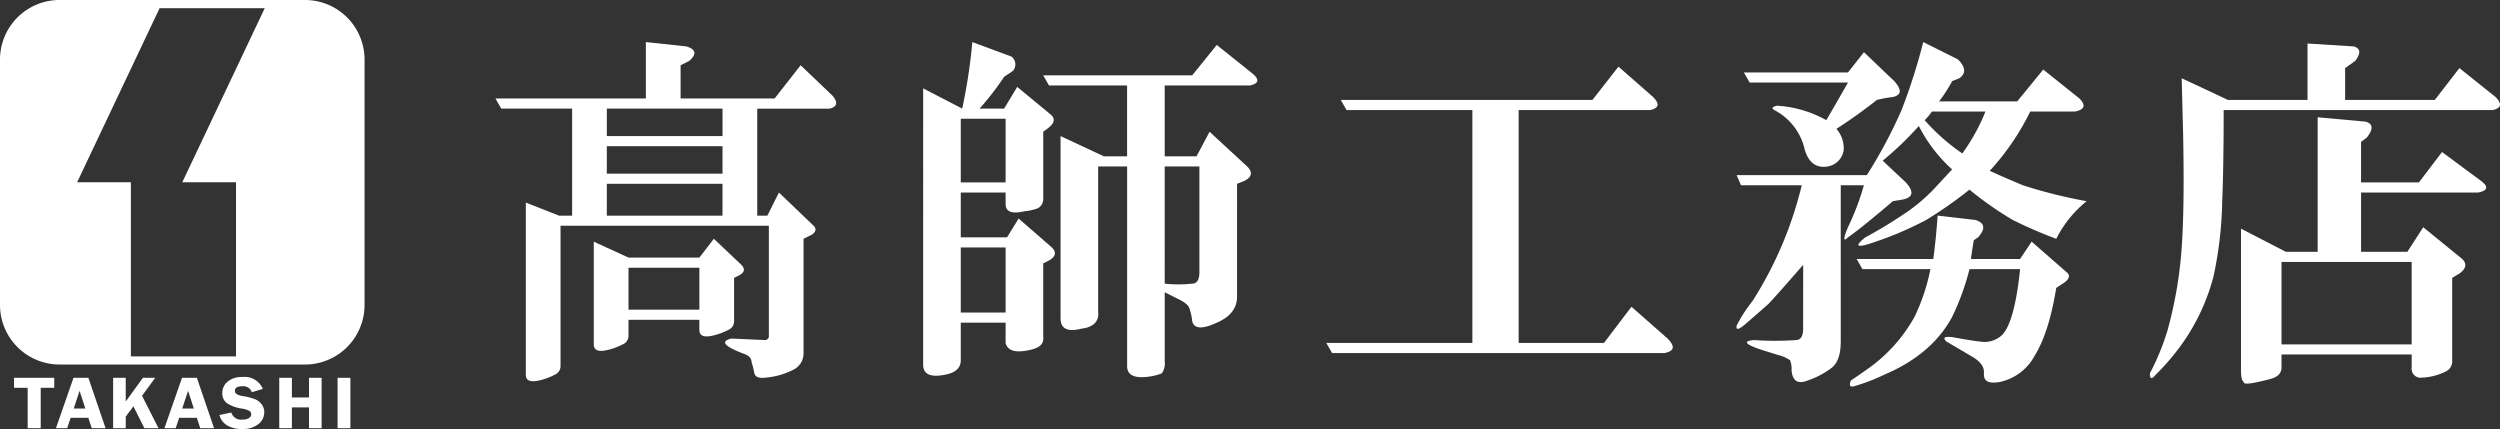
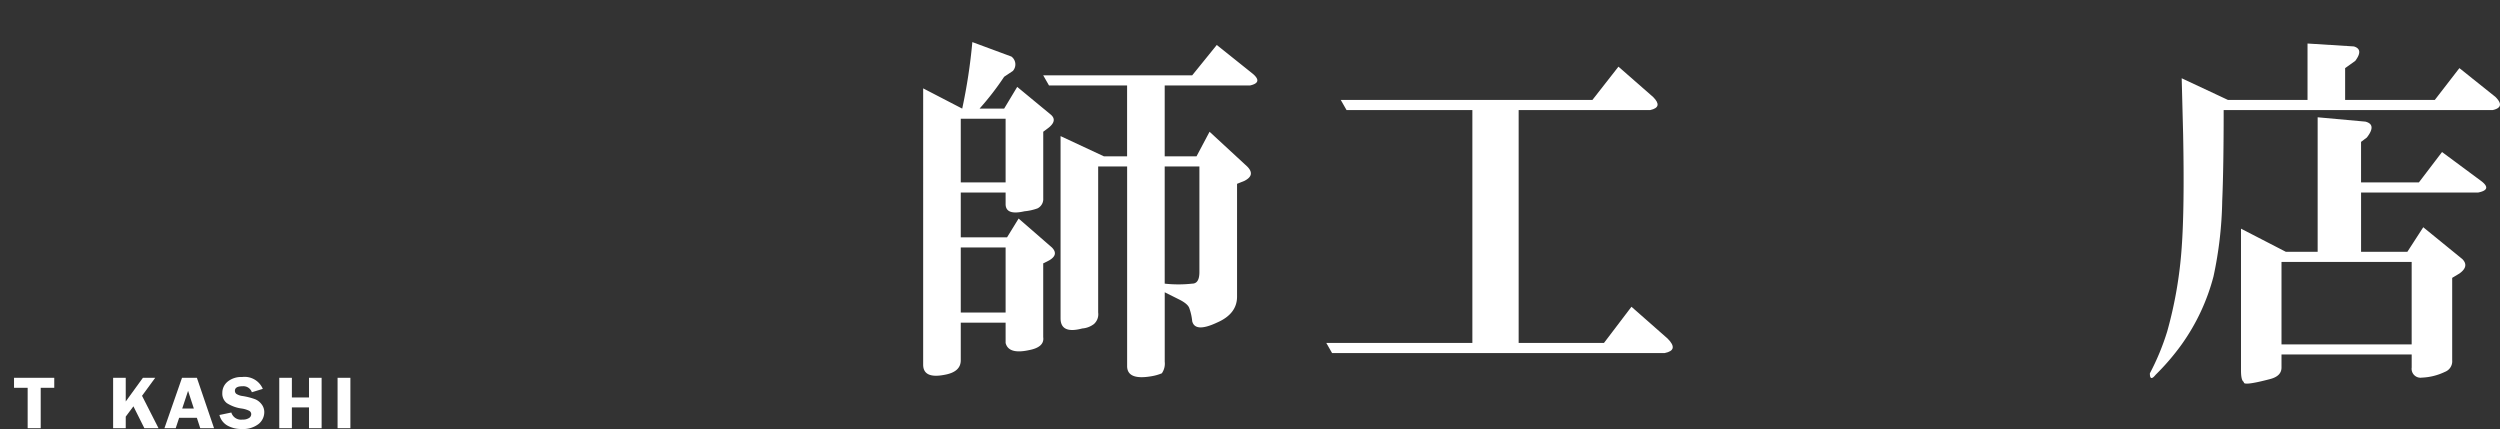
<svg xmlns="http://www.w3.org/2000/svg" id="グループ_136099" data-name="グループ 136099" width="364.015" height="62.463" viewBox="0 0 364.015 62.463">
  <rect x="0" y="0" width="364.015" height="62.463" fill="#333333" stroke="none" />
  <defs>
    <clipPath id="clip-path">
      <rect id="長方形_3200" data-name="長方形 3200" width="364.015" height="62.463" transform="translate(0 0)" fill="none" />
    </clipPath>
  </defs>
  <g id="グループ_136098" data-name="グループ 136098" clip-path="url(#clip-path)">
-     <path id="パス_75977" data-name="パス 75977" d="M44.4,0H8.677A8.677,8.677,0,0,0,0,8.677V44.4a8.677,8.677,0,0,0,8.677,8.677H44.4A8.676,8.676,0,0,0,53.081,44.4V8.677A8.676,8.676,0,0,0,44.4,0M11.229,26.541l12.01-25.35H38.551l-12.01,25.35h7.826v25.35H19.055V26.541Z" fill="#fff" />
-     <path id="パス_75978" data-name="パス 75978" d="M94.042,14.34V6.127l5.9.632q2.1.632.421,2.106L99.1,9.5V14.34h13.688L116.576,9.5l4.633,4.422q1.265,1.476-.421,1.9h-10.53V31.4h1.475l1.684-3.369,5.055,4.844c.421.421.348.842-.211,1.263L117,34.768V51.4a2.647,2.647,0,0,1-1.263,2.317,10.787,10.787,0,0,1-4.212,1.263q-1.476.208-1.685-.631a15.27,15.27,0,0,0-.421-1.685c0-.421-.283-.773-.843-1.053q-4.633-1.689-2.1-2.316,4.629.212,4.844.21a.558.558,0,0,0,.631-.632v-16H81.617V53.3a1.357,1.357,0,0,1-.842,1.263,9.424,9.424,0,0,1-2.317.843q-1.9.42-1.895-.843V29.5l4.843,1.9h1.9V15.814H72.983l-.842-1.474Zm7.792,23.166,2.107-2.738,4,3.791q.838.845-.21,1.474l-.843.421v6.318a1.351,1.351,0,0,1-.843,1.264,9.29,9.29,0,0,1-2.316.842c-1.264.283-1.9,0-1.9-.842V46.562H91.515v2.316a1.35,1.35,0,0,1-.842,1.264,9.441,9.441,0,0,1-2.316.842q-1.9.42-1.9-.842V35.189l5.054,2.317ZM88.357,19.815h16.848v-4H88.357ZM105.2,21.29H88.356v4H105.2Zm0,5.475H88.356V31.4H105.2ZM91.515,45.087h10.319V38.98H91.515Z" fill="#fff" />
    <path id="パス_75979" data-name="パス 75979" d="M139.894,46.983v5.476q0,1.683-2.317,2.106-3.157.632-3.159-1.475V12.866l5.687,2.949a80.992,80.992,0,0,0,1.474-9.687l5.686,2.106a1.424,1.424,0,0,1,.211,2.1l-1.264.843a40.617,40.617,0,0,1-3.58,4.633h3.58l1.9-3.159,4.843,4q1.05.844-.211,1.9l-.842.631v9.688a1.508,1.508,0,0,1-.842,1.474,7.622,7.622,0,0,1-1.9.421q-2.739.633-2.737-1.053V28.029h-6.529v6.529h6.739l1.684-2.738,4.844,4.212q1.052,1.056-.421,1.895l-.842.422v10.74c.138.984-.563,1.613-2.106,1.9q-2.952.631-3.369-1.053V46.983Zm0-20.428h6.529V17.289h-6.529Zm0,18.954h6.529V36.032h-6.529Zm24.218-33.064H152.74l-.842-1.474h21.691l3.581-4.423,5.264,4.212q1.471,1.264-.421,1.685H169.588v10.32h4.632l1.9-3.581,5.475,5.055q1.265,1.263-.42,2.106l-1.053.421V43.193q0,2.526-2.948,3.79-3.16,1.476-3.581-.21a7.919,7.919,0,0,0-.421-1.9q-.213-.631-1.474-1.263l-2.106-1.053V52.67a2.451,2.451,0,0,1-.421,1.684,6.733,6.733,0,0,1-1.475.422q-3.582.631-3.58-1.475V24.239H159.9v21.27a1.892,1.892,0,0,1-.631,1.685,3.192,3.192,0,0,1-1.685.632q-3.157.843-3.159-1.474V19.816l6.318,2.949h3.369ZM169.588,41.3a18.211,18.211,0,0,0,4,0c.7,0,1.053-.559,1.053-1.685V24.239h-5.054Z" fill="#fff" />
    <path id="パス_75980" data-name="パス 75980" d="M233.55,49.932l4-5.266,5.265,4.634q1.683,1.683-.421,2.106H193.958l-.843-1.474h21.271V16.025H196.064l-.842-1.474h36.643l3.791-4.844,5.054,4.423q1.473,1.476-.421,1.895H221.125V49.932Z" fill="#fff" />
-     <path id="パス_75981" data-name="パス 75981" d="M262.553,38.559q-4.215,4.848-5.054,5.687c-1.263,1.125-2.39,2.106-3.369,2.948s-1.4.915-1.264.211a21.73,21.73,0,0,1,2.316-3.581,55.449,55.449,0,0,0,7.162-16.847H253.5l-.631-1.474h18.953a70.321,70.321,0,0,0,5.055-9.477,84.734,84.734,0,0,0,3.159-9.9l5.054,2.526q1.684,1.689.211,2.738l-1.053.422a22.216,22.216,0,0,1-1.9,2.948h11.374l3.789-4.633,5.265,4.212q1.471,1.476-.631,1.9h-6.53a36.33,36.33,0,0,1-5.9,8.635q2.316,1.056,4.844,2.106a71.815,71.815,0,0,0,9.267,2.316,16.623,16.623,0,0,0-4.423,5.476,65.349,65.349,0,0,1-6.318-2.738,49.12,49.12,0,0,1-6.318-4.422,60.153,60.153,0,0,1-6.318,4.422,50.2,50.2,0,0,1-8.635,3.58q-2.319.632-.211-1.053,2.736-1.471,5.266-3.159a25.613,25.613,0,0,0,4.634-3.79l2.737-2.949a21.793,21.793,0,0,1-4.845-6.318,47.909,47.909,0,0,1-5.263,5.055l3.368,3.158q1.9,2.109-.631,2.528l-1.263.21q-4.425,3.791-6.53,5.265-1.055,1.056,0-1.474a38.253,38.253,0,0,0,2.319-6.107h-3.371V49.721q0,2.736-1.263,3.791a12.156,12.156,0,0,1-3.581,1.9q-2.109.837-2.317-1.475a3.631,3.631,0,0,0-.21-1.474,4.859,4.859,0,0,0-1.263-.632q-2.107-.632-3.37-1.053-2.952-1.051-.631-1.264a42.767,42.767,0,0,0,6.106,0c.7,0,1.053-.559,1.053-1.684ZM271.4,7.6l4.42,4.212q1.684,1.894-.209,2.316a16.7,16.7,0,0,0-2.318.421q-2.951,2.32-5.9,4.212a4.3,4.3,0,0,1,1.052,3.159,2.834,2.834,0,0,1-2.316,2.317q-2.527.424-3.369-2.527a8.53,8.53,0,0,0-4.423-5.686c-.42-.28-.282-.491.421-.632a16.655,16.655,0,0,1,7.161,2.106q.631-1.052,3.158-5.476H254.762l-.843-1.474h15.162Zm15.372,31.589a36.436,36.436,0,0,1-2.527,6.95q-2.953,5.479-9.9,8.424a27.03,27.03,0,0,1-4.424,1.685q-.845.207-.421-.842,1.263-.846,2.738-1.9a22.74,22.74,0,0,0,6.529-7.371,28.905,28.905,0,0,0,2.315-6.95h-9.9l-.844-1.474h11.163q.417-3.159.631-6.318l5.476.632q2.1.632.42,2.527l-.631.421c-.142.842-.284,1.757-.421,2.738h7.16l1.684-2.527,5.056,4.422c.56.421.489.915-.211,1.475l-1.264.842q-1.057,6.53-3.159,9.9a7.518,7.518,0,0,1-5.055,3.791q-2.319.42-2.316-1.053v-.421q0-1.265-1.895-2.317L283.4,49.721q-.843-.839.843-.631,3.578.63,4,.631a3.721,3.721,0,0,0,3.158-.842q1.9-1.683,2.739-9.688ZM281.3,16.236a8.639,8.639,0,0,1-1.054,1.264,29.237,29.237,0,0,0,5.476,4.843,27.721,27.721,0,0,0,3.37-6.107Z" fill="#fff" />
    <path id="パス_75982" data-name="パス 75982" d="M323.779,16.025q0,8.426-.211,13.267A56.224,56.224,0,0,1,322.3,40.244a30.139,30.139,0,0,1-4.632,9.9,34.226,34.226,0,0,1-3.792,4.422q-.843,1.053-.841-.21a35.183,35.183,0,0,0,2.526-6.108,60.587,60.587,0,0,0,2.107-12.214q.418-5.687.21-16.427l-.21-8.213,6.739,3.159h11.583V6.337l6.738.422q1.473.424.211,2.106l-1.475,1.052v4.634h13.058l3.58-4.634,5.265,4.212c.98.984.843,1.616-.421,1.9ZM332.2,51.616v1.9c0,.842-.563,1.4-1.685,1.684q-4,1.052-3.791.421c-.283-.141-.421-.7-.421-1.684V33.294l6.529,3.37h4.632V17.078l6.951.631q1.683.426.21,2.317l-.842.632v5.9h8.424l3.369-4.423,5.686,4.212q1.683,1.265-.422,1.685H343.786v8.635h6.739l2.316-3.581,5.686,4.633q1.051,1.056-.421,2.106l-1.053.632v12A1.644,1.644,0,0,1,356,54.144a8.524,8.524,0,0,1-3.37.841,1.3,1.3,0,0,1-1.474-1.473v-1.9Zm0-1.474h18.953v-12H332.2Z" fill="#fff" />
    <path id="パス_75983" data-name="パス 75983" d="M7.9,55.01v1.452H5.927v5.889h-1.9V56.462H2.042V55.01Z" fill="#fff" />
-     <path id="パス_75984" data-name="パス 75984" d="M12.87,55.009l2.5,7.341H13.359l-.492-1.511H10.285l-.5,1.511H8.144l2.56-7.341Zm-2.136,4.475h1.692l-.839-2.576Z" fill="#fff" />
    <path id="パス_75985" data-name="パス 75985" d="M18.308,55.01v3.449l2.5-3.449H22.6l-1.919,2.621,2.4,4.72H21.022l-1.594-3.188-1.12,1.5v1.684H16.471V55.01Z" fill="#fff" />
    <path id="パス_75986" data-name="パス 75986" d="M28.668,55.009l2.5,7.341H29.157l-.492-1.511H26.083l-.5,1.511h-1.64l2.56-7.341Zm-2.136,4.475h1.692l-.839-2.576Z" fill="#fff" />
    <path id="パス_75987" data-name="パス 75987" d="M38.265,56.623l-1.592.489a1.3,1.3,0,0,0-1.36-.871q-1.108,0-1.109.662a.574.574,0,0,0,.207.446,2.2,2.2,0,0,0,.938.318,9.944,9.944,0,0,1,1.788.458,2.25,2.25,0,0,1,.956.744,1.855,1.855,0,0,1,.388,1.148,2.211,2.211,0,0,1-.833,1.72,3.662,3.662,0,0,1-2.47.726,4.02,4.02,0,0,1-2.09-.513,2.458,2.458,0,0,1-1.137-1.525l1.732-.36a1.467,1.467,0,0,0,1.624,1.027,1.627,1.627,0,0,0,.957-.229.661.661,0,0,0,.316-.545.558.558,0,0,0-.287-.5,3.639,3.639,0,0,0-1.1-.334,5.28,5.28,0,0,1-2.173-.793,1.748,1.748,0,0,1-.649-1.471,2.1,2.1,0,0,1,.774-1.651,3.1,3.1,0,0,1,2.1-.672,2.874,2.874,0,0,1,3.022,1.726" fill="#fff" />
    <path id="パス_75988" data-name="パス 75988" d="M46.83,55.01v7.341H44.993V59.323H42.5v3.028H40.663V55.01H42.5v2.861h2.493V55.01Z" fill="#fff" />
    <rect id="長方形_3199" data-name="長方形 3199" width="1.866" height="7.341" transform="translate(49.153 55.009)" fill="#fff" />
  </g>
</svg>